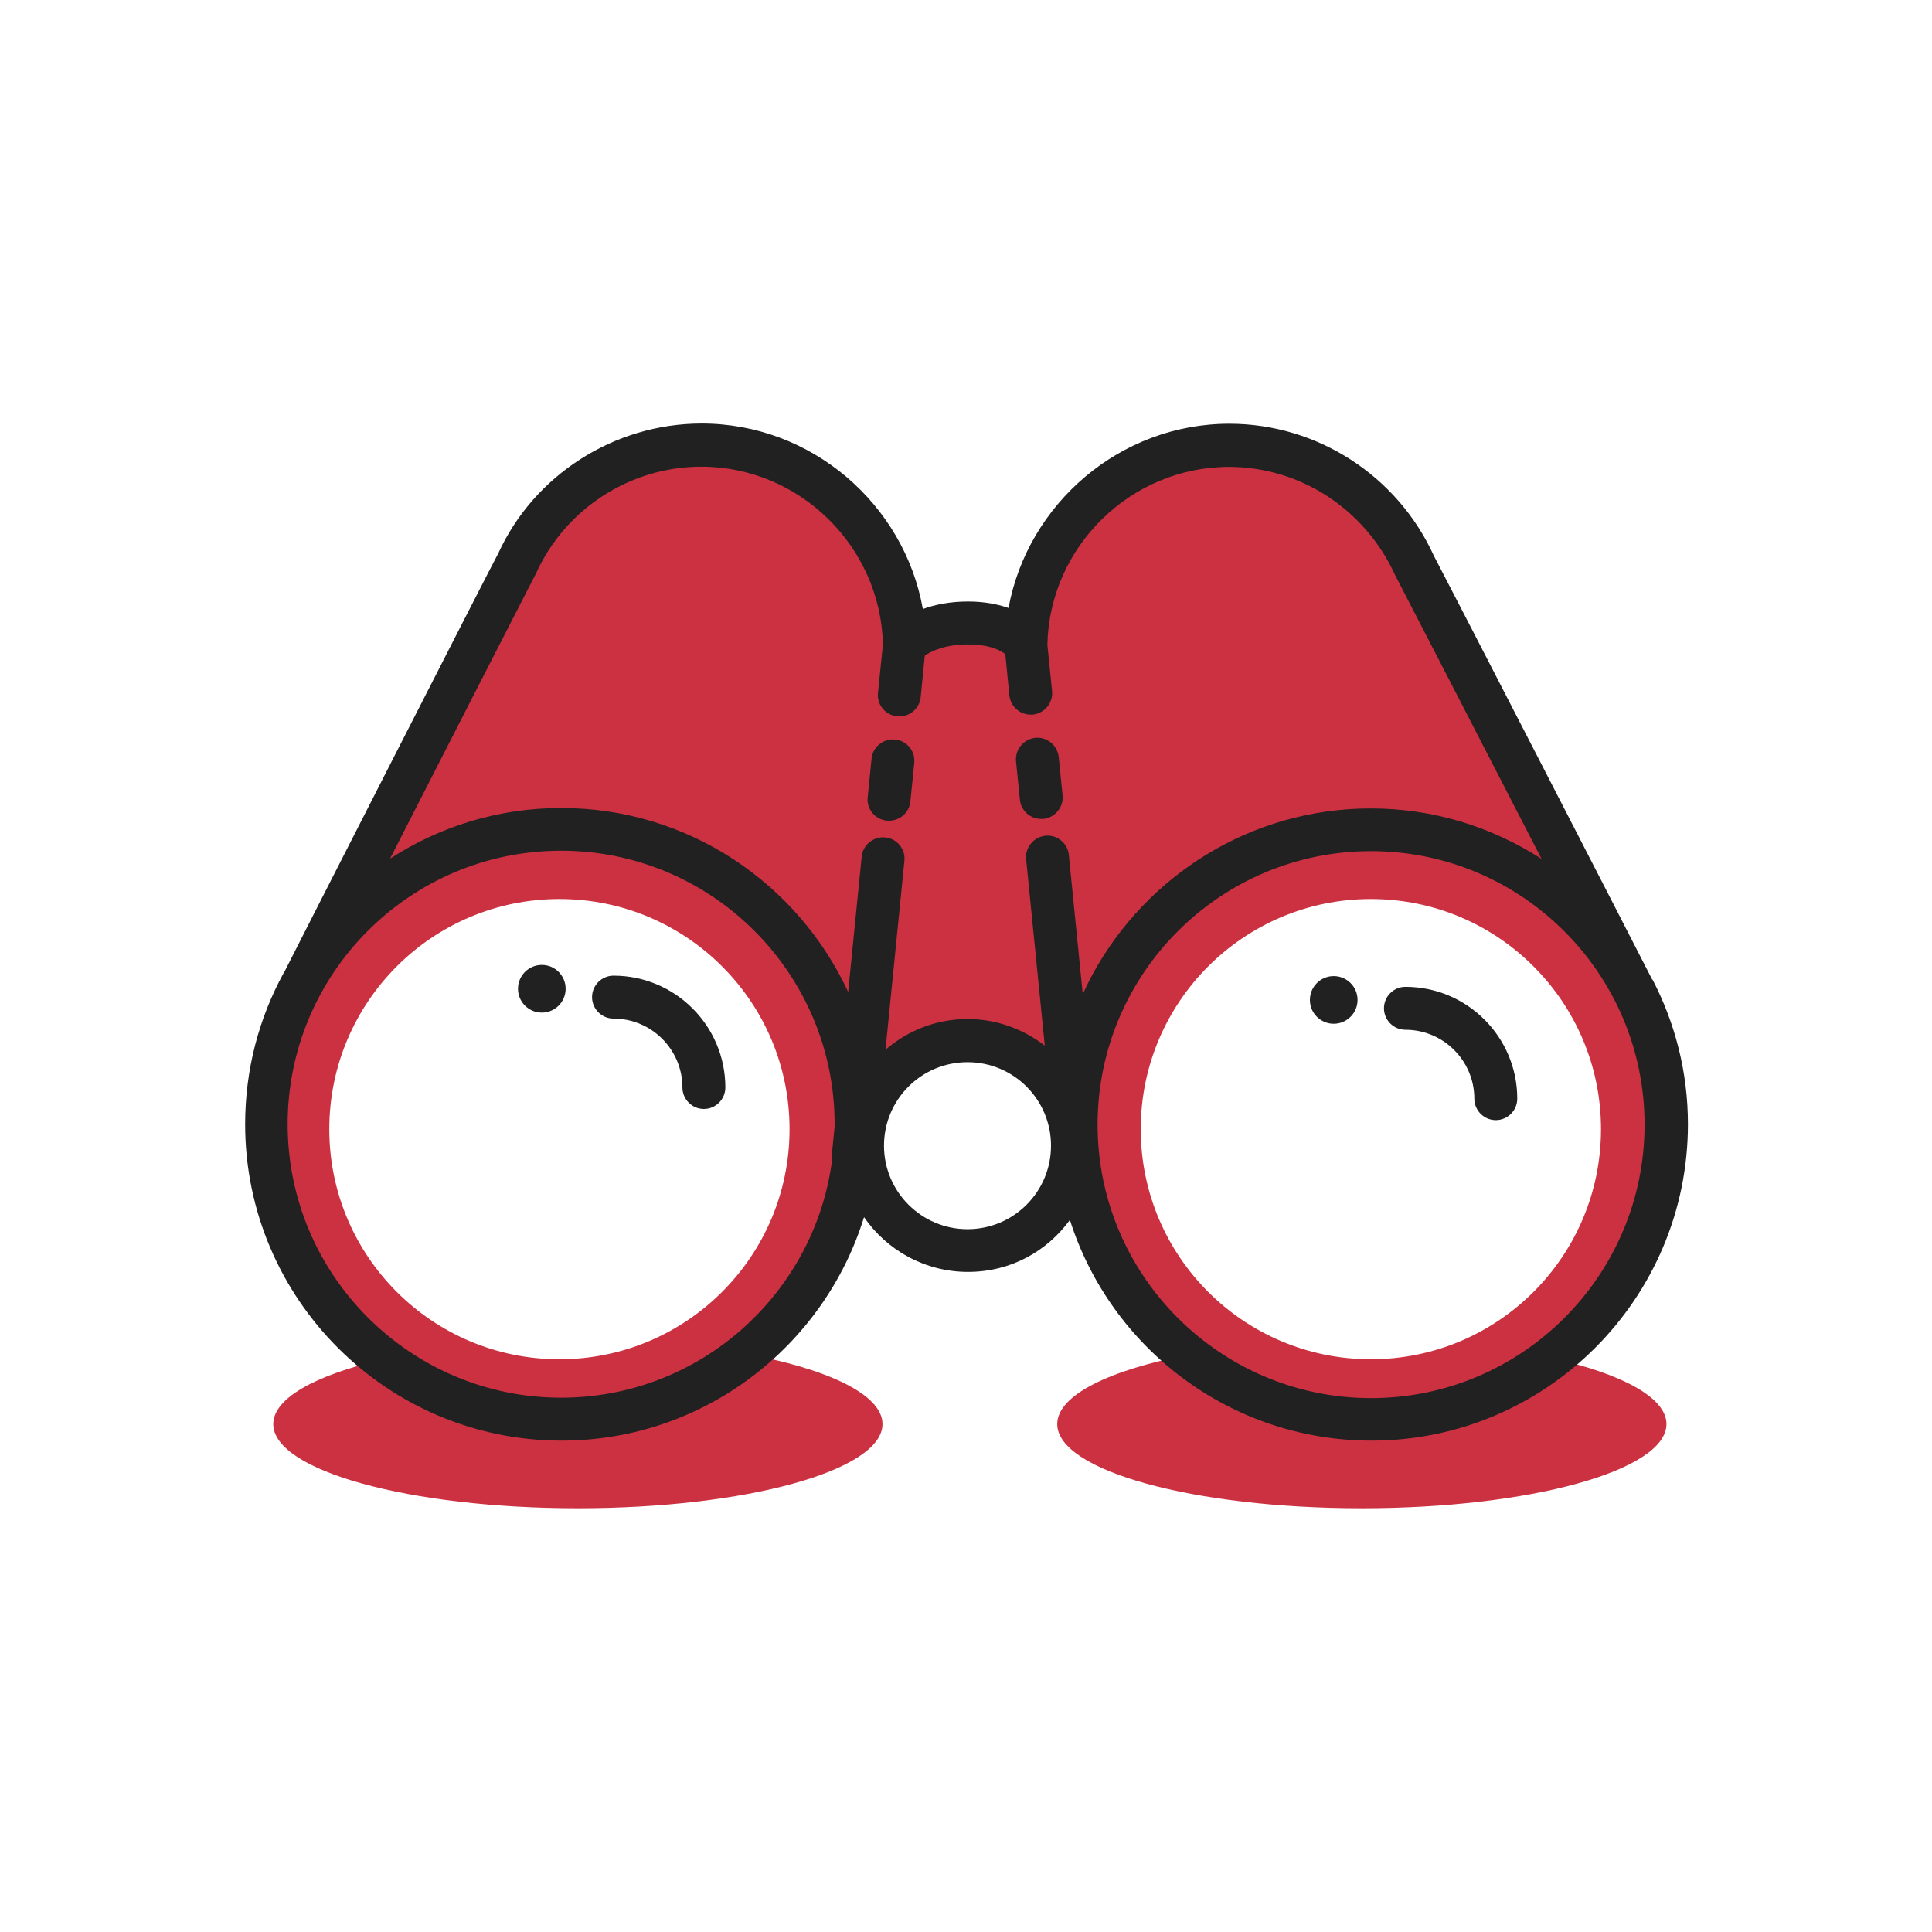
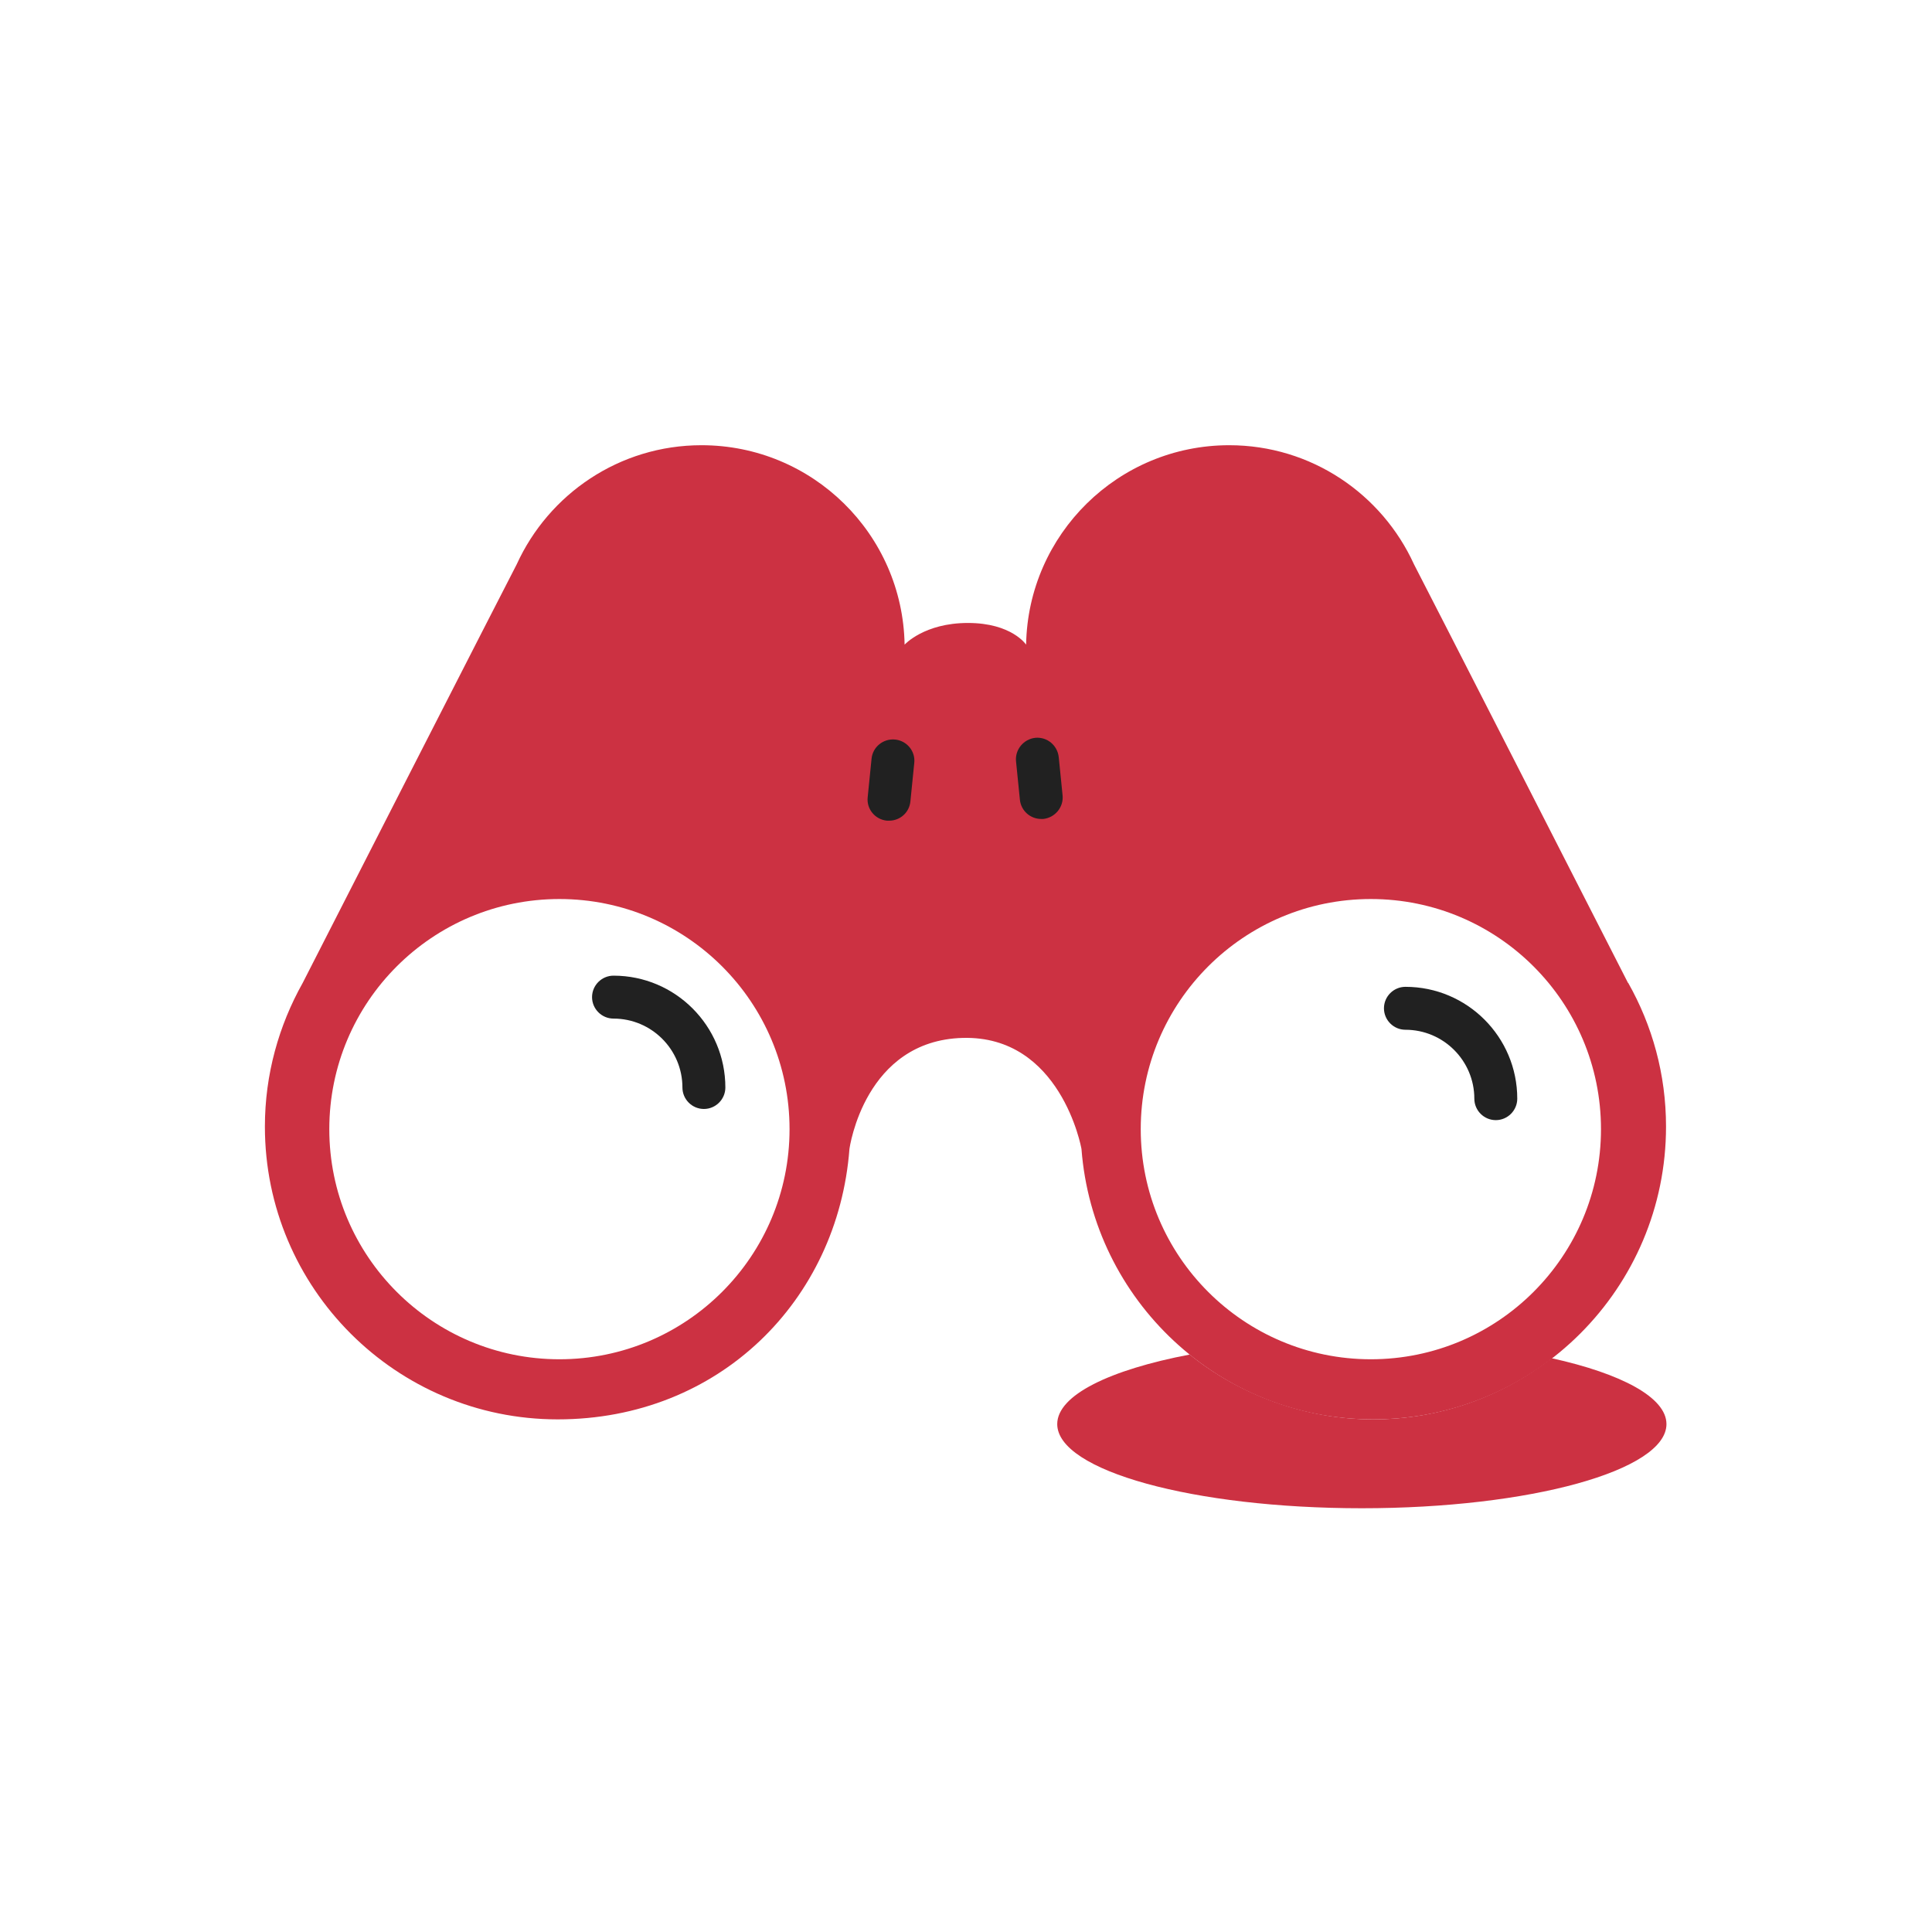
<svg xmlns="http://www.w3.org/2000/svg" id="Layer_1" viewBox="0 0 90 90">
  <defs>
    <style>.cls-1{fill:#cc3142;}.cls-2{fill:#212121;}</style>
  </defs>
  <path class="cls-1" d="m75.84,45.79c-.13-.26-9.83-19.25-9.97-19.5-1.49-3.27-4.78-5.55-8.61-5.55-5.17,0-9.37,4.15-9.46,9.29,0,0-.67-1.01-2.71-1.01s-2.95,1.01-2.95,1.01c-.09-5.15-4.29-9.29-9.46-9.29-3.83,0-7.12,2.28-8.61,5.55-.14.25-9.84,19.24-9.97,19.5-1.11,1.98-1.76,4.26-1.76,6.69,0,7.53,6.11,13.64,13.64,13.64s13.05-5.55,13.59-12.59c.01-.09.72-5.06,5.28-5.18,4.55-.12,5.52,5.09,5.53,5.18.54,7.04,6.41,12.59,13.59,12.59,7.53,0,13.64-6.11,13.64-13.64,0-2.43-.64-4.71-1.76-6.69Zm-49.78,17.53c-5.92,0-10.72-4.8-10.72-10.72s4.8-10.72,10.72-10.72,10.72,4.8,10.72,10.72-4.8,10.72-10.72,10.72Zm37.8,0c-5.92,0-10.72-4.8-10.72-10.72s4.8-10.72,10.72-10.72,10.72,4.8,10.72,10.72-4.8,10.72-10.72,10.72Z" />
  <path class="cls-1" d="m72.28,63.27c-2.3,1.78-5.18,2.85-8.32,2.85s-6.2-1.13-8.54-3.02c-3.72.71-6.17,1.89-6.17,3.24,0,2.17,6.35,3.92,14.19,3.92s14.19-1.76,14.19-3.92c0-1.24-2.09-2.35-5.35-3.07Z" />
-   <path class="cls-1" d="m17.75,63.35c-3.07.72-5.02,1.79-5.02,2.99,0,2.17,6.35,3.92,14.19,3.92s14.19-1.76,14.19-3.92c0-1.39-2.6-2.6-6.52-3.3-2.35,1.92-5.34,3.08-8.61,3.08-3.09,0-5.93-1.04-8.22-2.77Z" />
  <path class="cls-2" d="m69.68,52.18c-.55,0-1-.45-1-1,0-1.77-1.44-3.21-3.21-3.21-.55,0-1-.45-1-1s.45-1,1-1c2.88,0,5.21,2.34,5.21,5.21,0,.55-.45,1-1,1Z" />
-   <circle class="cls-2" cx="62.13" cy="46.58" r="1.11" />
  <path class="cls-2" d="m32.79,51.66c-.55,0-1-.45-1-1,0-1.77-1.44-3.21-3.21-3.21-.55,0-1-.45-1-1s.45-1,1-1c2.88,0,5.21,2.34,5.21,5.21,0,.55-.45,1-1,1Z" />
-   <circle class="cls-2" cx="25.24" cy="46.06" r="1.11" />
  <path class="cls-2" d="m41.69,34.45c-.55-.05-1.04.35-1.09.9l-.18,1.79c-.06.55.35,1.04.9,1.09.03,0,.07,0,.1,0,.51,0,.94-.38.99-.9l.18-1.79c.06-.55-.35-1.04-.9-1.09Z" />
-   <path class="cls-2" d="m76.96,45.64s.01,0,.01,0c-.49-.97-10.02-19.48-10.18-19.76-1.7-3.73-5.44-6.14-9.52-6.14-5.09,0-9.39,3.72-10.29,8.58-.49-.17-1.12-.3-1.88-.3-.86,0-1.56.15-2.11.35-.87-4.89-5.19-8.64-10.3-8.64-4.09,0-7.82,2.41-9.48,6.05-.21.36-9.73,19.02-9.96,19.49-.02.03-.03.05-.05.08-1.14,2.09-1.78,4.48-1.78,7.02,0,8.13,6.61,14.74,14.74,14.74,6.62,0,12.23-4.39,14.09-10.41,1.06,1.54,2.84,2.55,4.84,2.55s3.68-.96,4.75-2.42c1.89,5.96,7.47,10.28,14.05,10.28,8.13,0,14.74-6.61,14.74-14.74,0-2.43-.6-4.72-1.65-6.74Zm-38.09,6.94l-.12,1.21c0,.07.01.13.02.19-.79,6.27-6.15,11.13-12.63,11.13-7.02,0-12.74-5.71-12.74-12.74s5.71-12.74,12.74-12.74,12.74,5.72,12.74,12.74c0,.07,0,.13-.01.2Zm6.2,4.68c-2.14,0-3.89-1.74-3.89-3.89s1.74-3.89,3.89-3.89,3.89,1.74,3.89,3.89-1.74,3.89-3.89,3.89Zm5.37-10.94l-.65-6.49c-.05-.55-.54-.95-1.09-.9-.55.06-.95.55-.9,1.09l.87,8.69c-1-.77-2.24-1.24-3.6-1.24-1.46,0-2.79.54-3.82,1.43l.88-8.8c.06-.55-.35-1.04-.9-1.09-.54-.05-1.04.35-1.09.9l-.63,6.3c-2.34-5.05-7.44-8.57-13.37-8.57-2.94,0-5.67.87-7.97,2.36,2.87-5.62,6.66-13.03,6.8-13.29,1.37-3.02,4.4-4.97,7.7-4.97,4.57,0,8.35,3.71,8.46,8.27l-.23,2.27c-.06.55.35,1.04.9,1.09.03,0,.07,0,.1,0,.51,0,.94-.38.99-.9l.19-1.93c.31-.21.95-.52,2-.52s1.53.29,1.75.45l.19,1.92c.05.52.49.9.99.9.03,0,.07,0,.1,0,.55-.06.95-.55.9-1.09l-.22-2.17c.1-4.57,3.89-8.28,8.46-8.28,3.3,0,6.33,1.95,7.74,5.04.12.22,3.89,7.54,6.82,13.22-2.3-1.48-5.02-2.35-7.95-2.35-5.59,0-10.46,3.13-12.96,7.72-.17.31-.32.63-.47.95Zm13.43,18.81c-7.02,0-12.74-5.71-12.74-12.74s5.71-12.74,12.74-12.74,12.74,5.72,12.74,12.74-5.71,12.74-12.74,12.74Z" />
  <path class="cls-2" d="m48.23,34.37c-.55.06-.95.55-.9,1.09l.18,1.79c.05.52.49.9.99.9.03,0,.07,0,.1,0,.55-.06.95-.55.9-1.09l-.18-1.79c-.06-.55-.54-.95-1.09-.9Z" />
</svg>